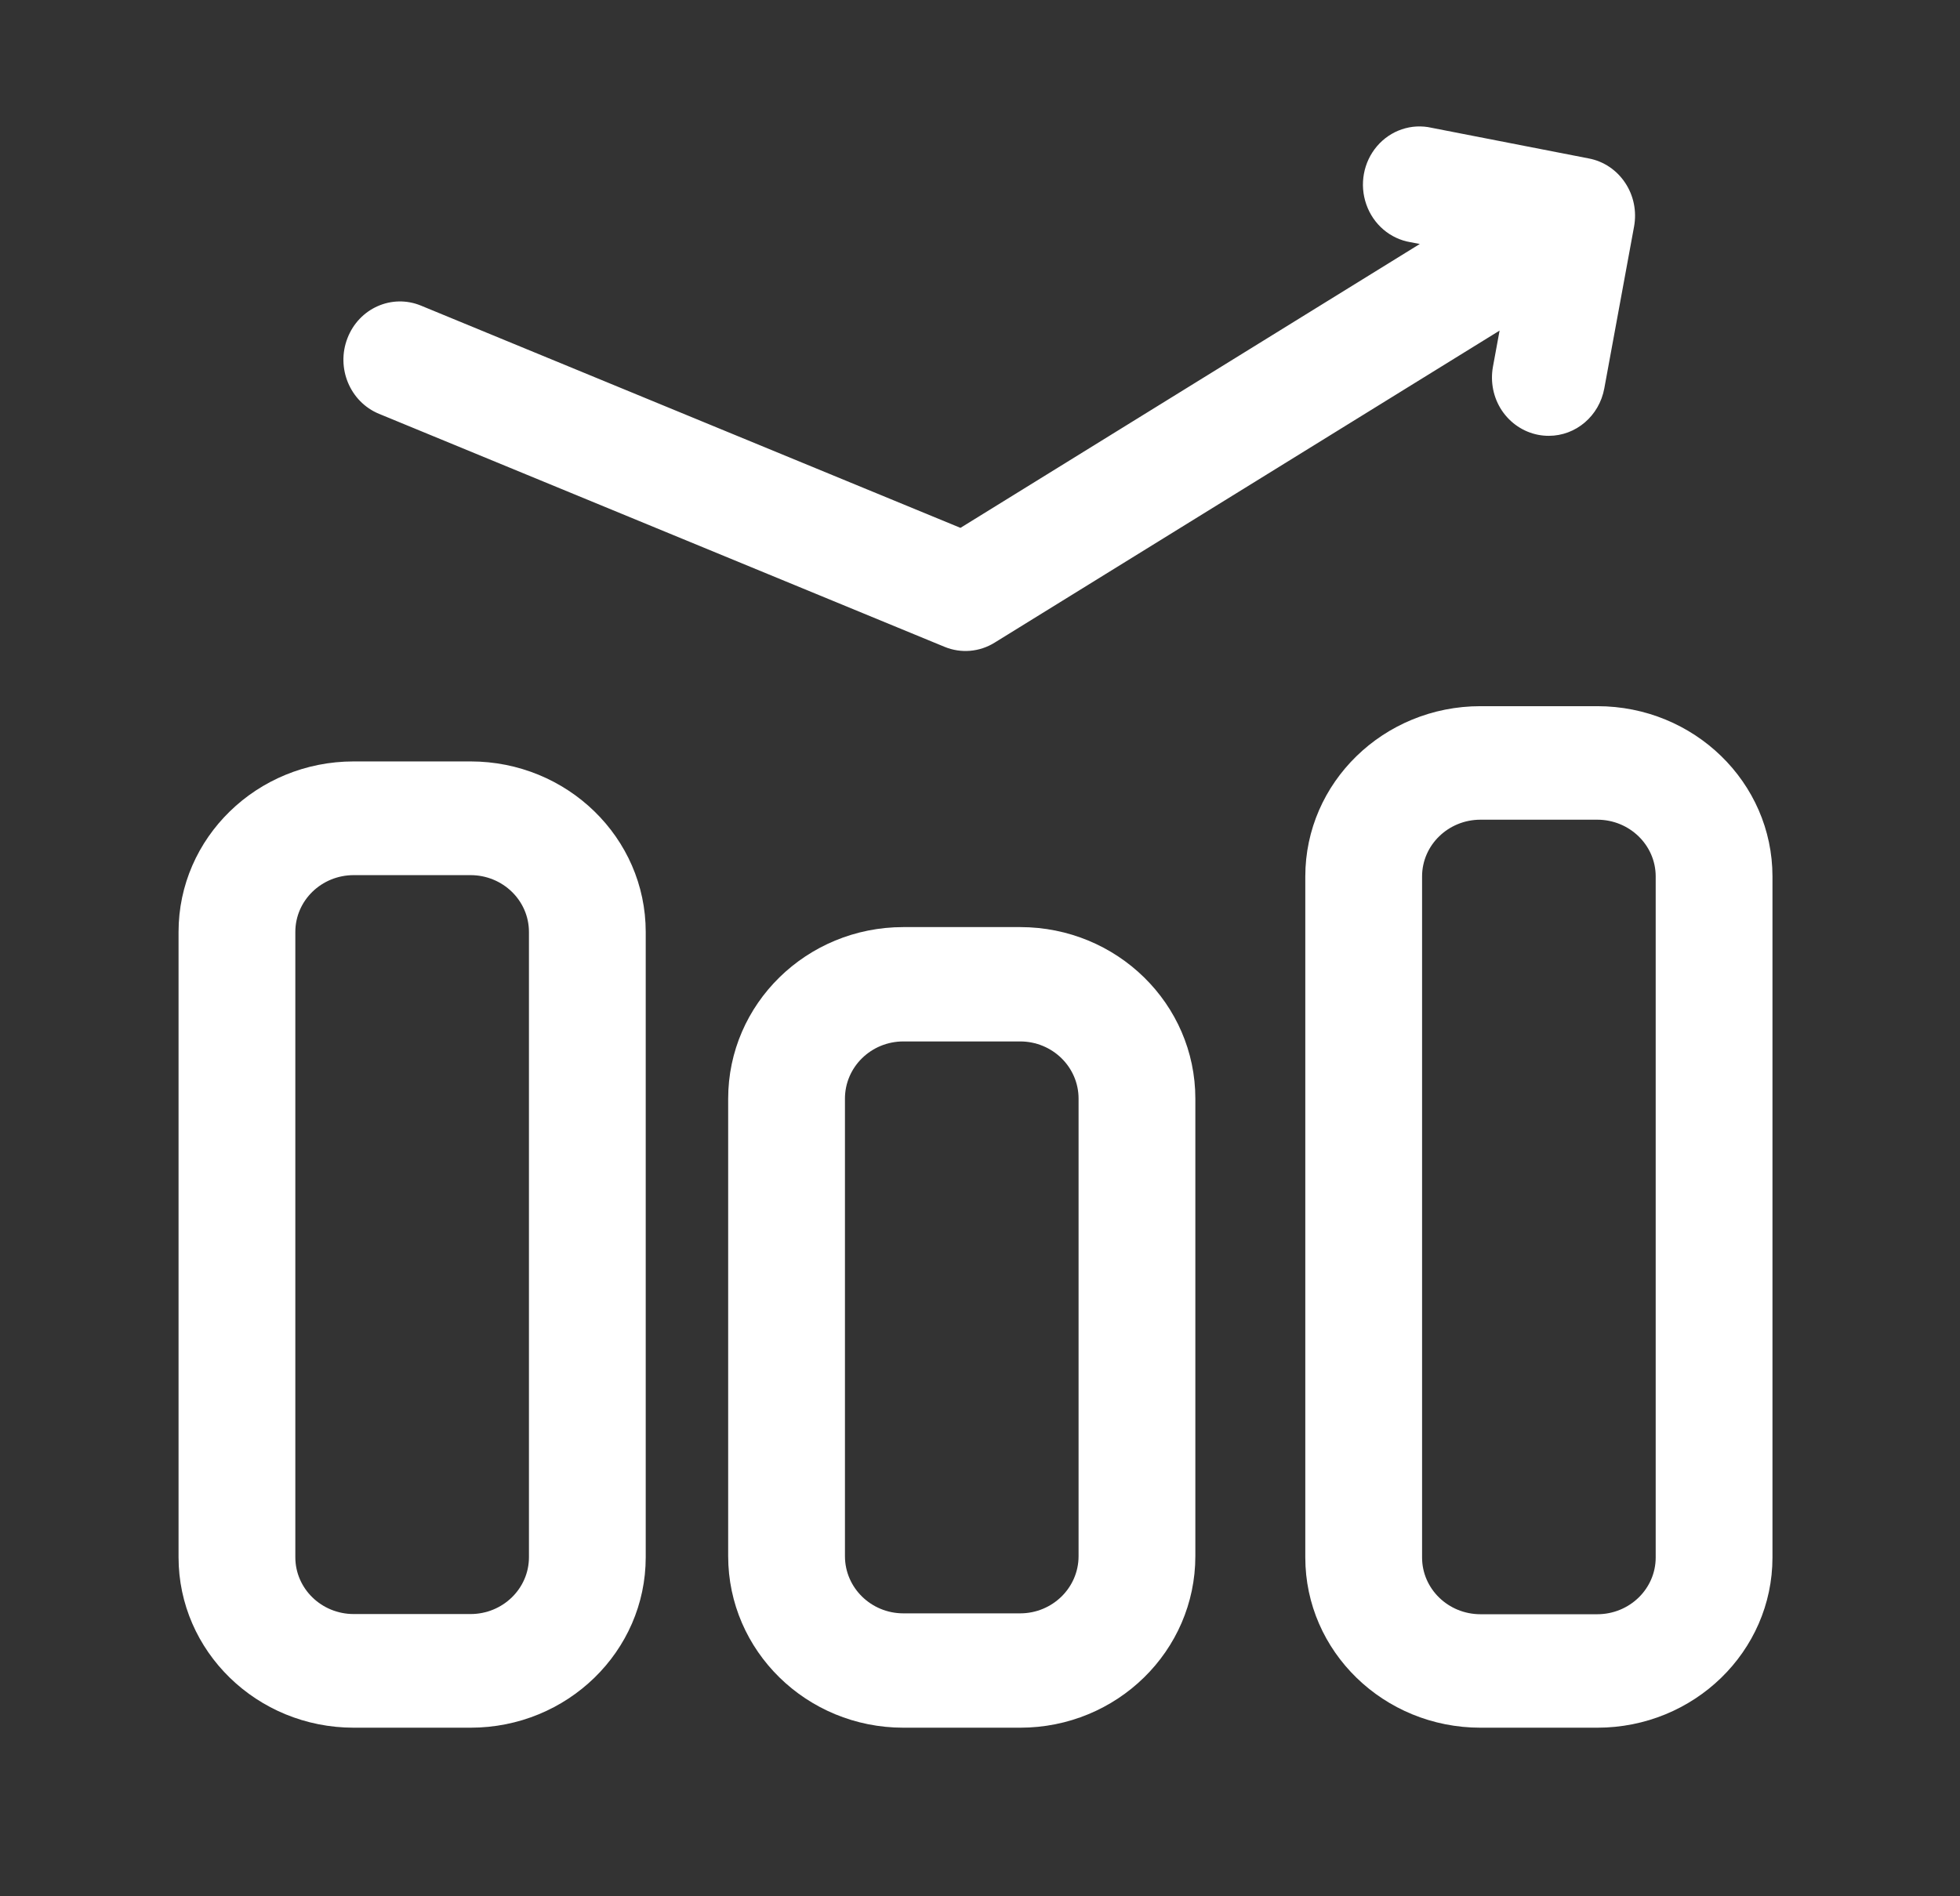
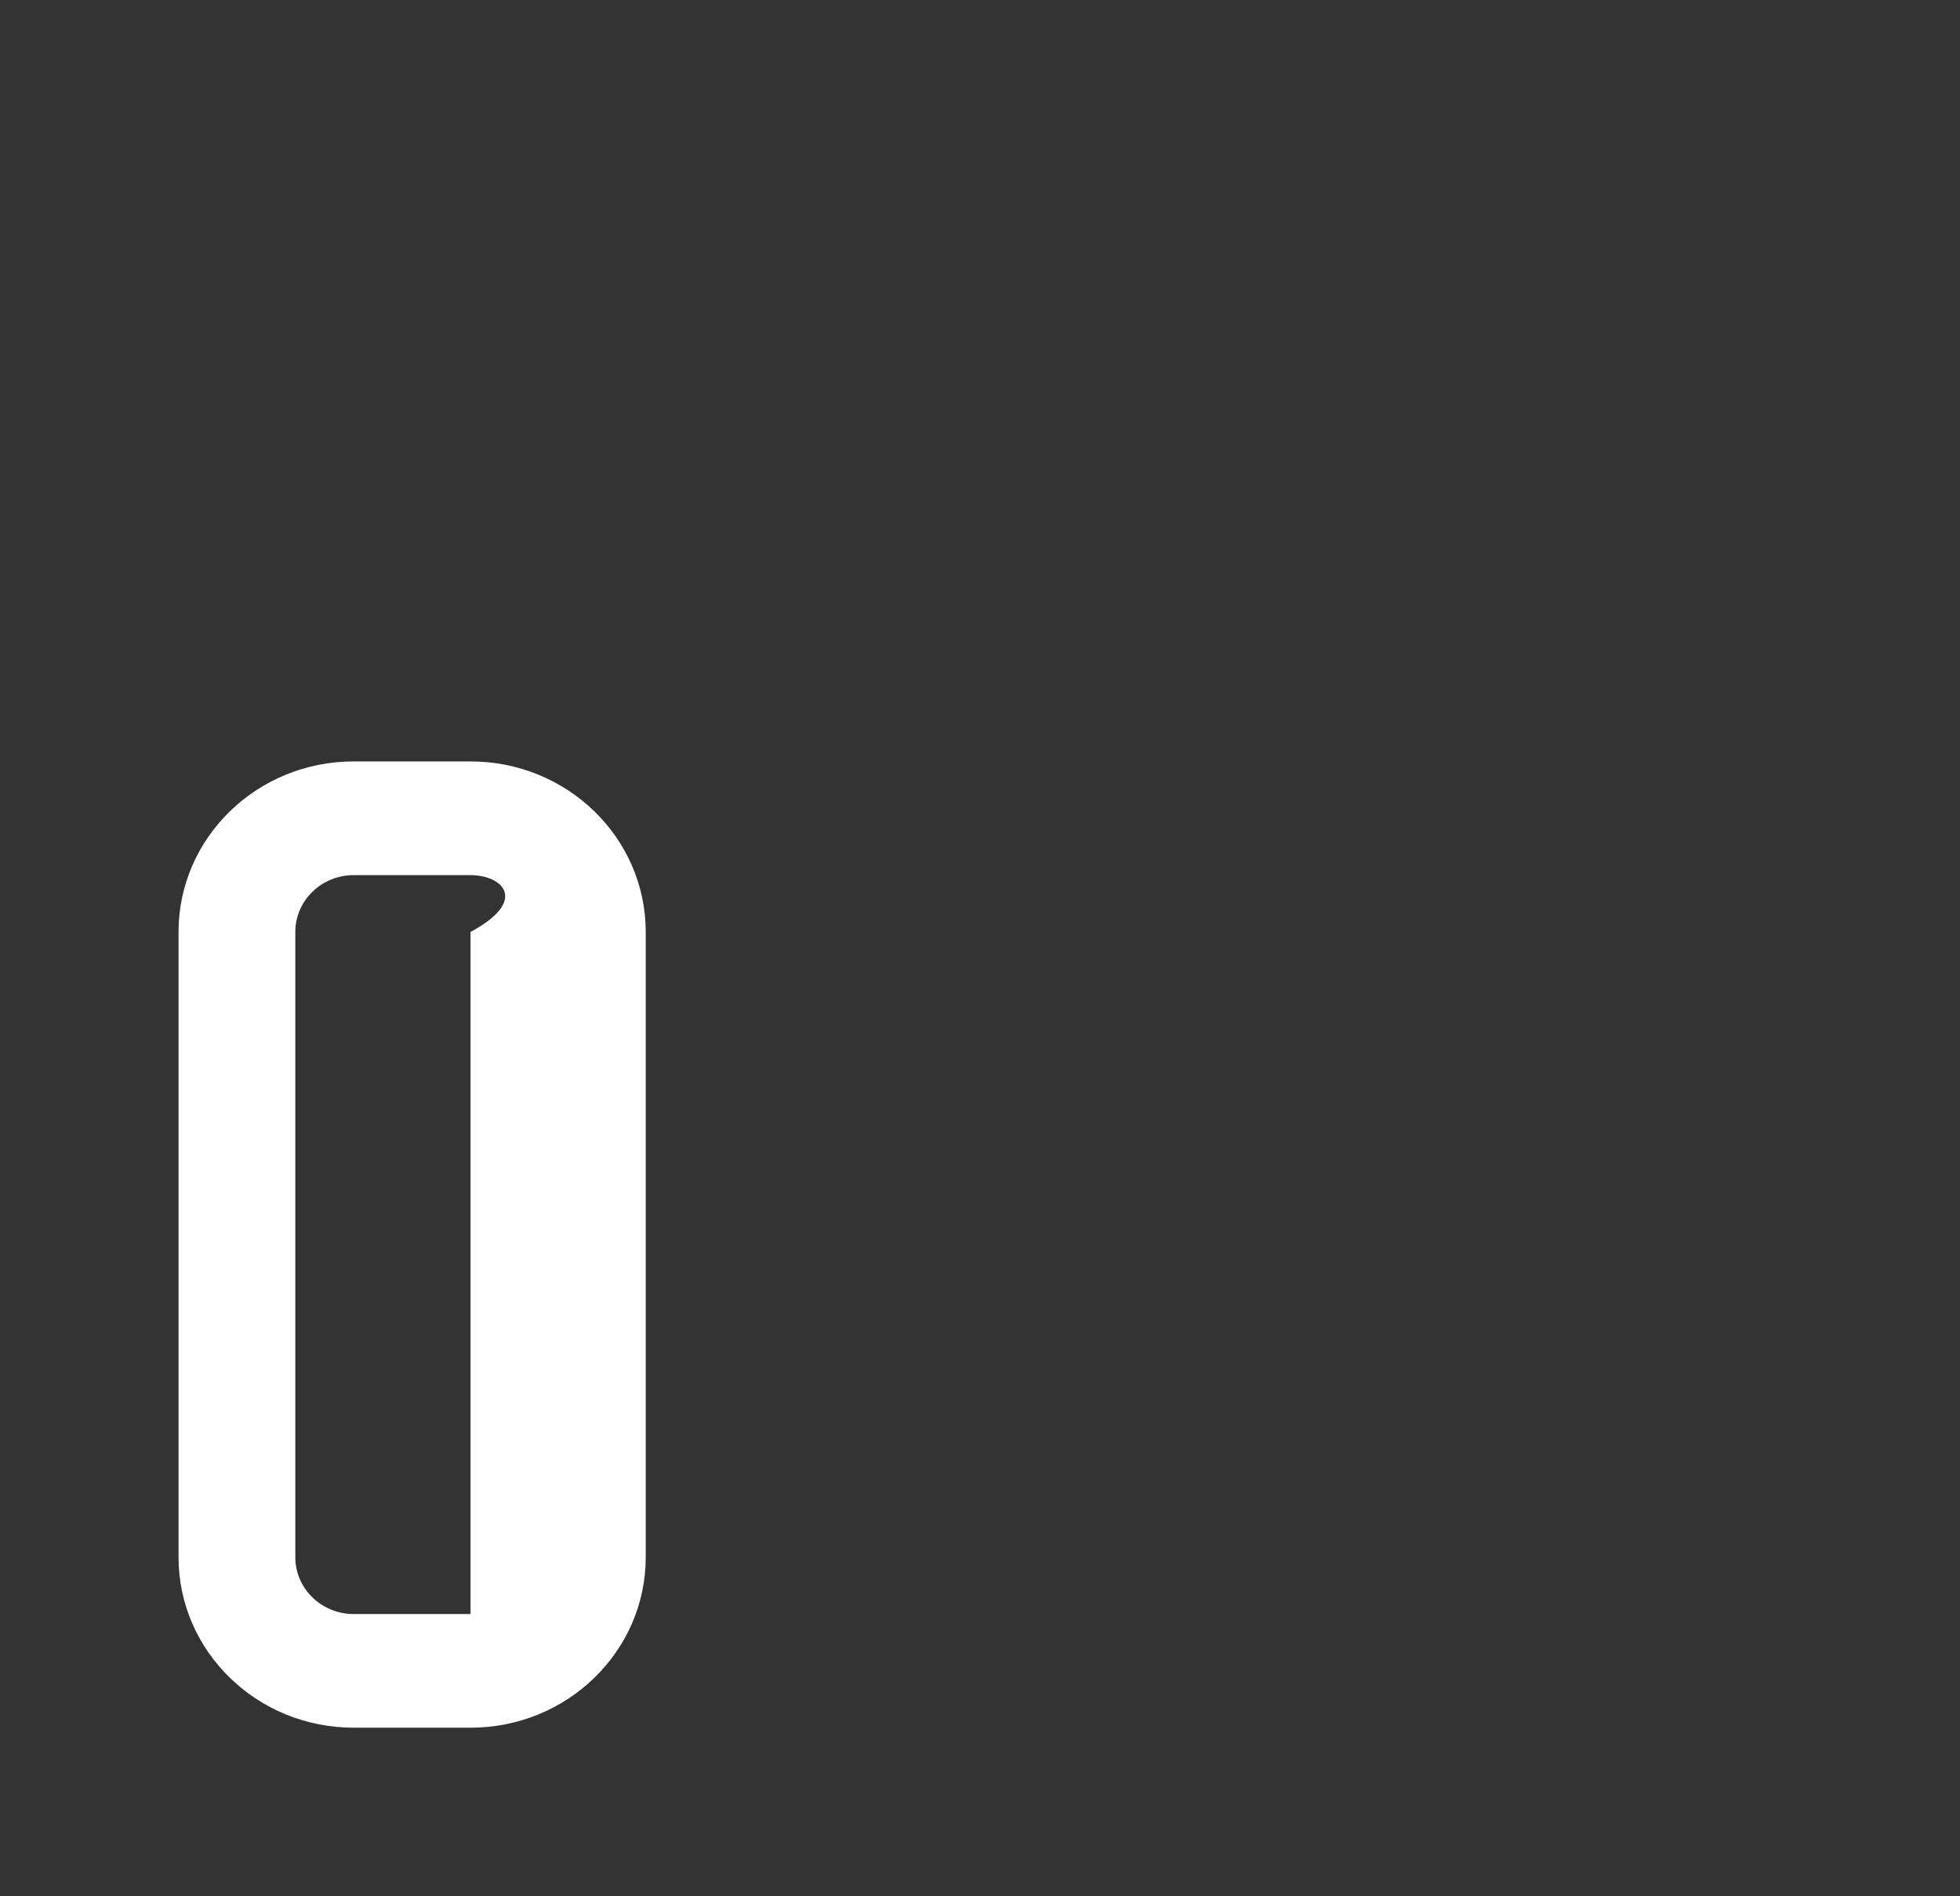
<svg xmlns="http://www.w3.org/2000/svg" width="31" height="30" viewBox="0 0 31 30" fill="none">
  <rect x="0" y="0" width="31" height="30" fill="#333333" stroke="none" />
-   <path fill-rule="evenodd" clip-rule="evenodd" d="M5.595 12.046H7.442C8.972 12.046 10.213 13.254 10.213 14.744V24.636C10.213 26.125 8.972 27.333 7.442 27.333H5.595C4.064 27.333 2.824 26.125 2.824 24.636V14.744C2.824 13.254 4.064 12.046 5.595 12.046ZM7.442 25.535C7.952 25.535 8.366 25.132 8.366 24.636V14.744C8.366 14.247 7.952 13.845 7.442 13.845H5.595C5.084 13.845 4.671 14.247 4.671 14.744V24.636C4.671 25.132 5.084 25.535 5.595 25.535H7.442Z" fill="white" />
-   <path fill-rule="evenodd" clip-rule="evenodd" d="M14.288 14.667H16.135C17.666 14.667 18.906 15.882 18.906 17.381V24.619C18.906 26.118 17.666 27.333 16.135 27.333H14.288C12.757 27.333 11.517 26.118 11.517 24.619V17.381C11.517 15.882 12.757 14.667 14.288 14.667ZM16.135 25.524C16.645 25.524 17.059 25.119 17.059 24.619V17.381C17.059 16.881 16.645 16.476 16.135 16.476H14.288C13.778 16.476 13.364 16.881 13.364 17.381V24.619C13.364 25.119 13.778 25.524 14.288 25.524H16.135Z" fill="white" />
-   <path fill-rule="evenodd" clip-rule="evenodd" d="M23.416 11.172H25.263C26.793 11.172 28.034 12.378 28.034 13.866V24.64C28.034 26.127 26.793 27.333 25.263 27.333H23.416C21.885 27.333 20.645 26.127 20.645 24.64V13.866C20.645 12.378 21.885 11.172 23.416 11.172ZM25.263 25.538C25.773 25.538 26.187 25.136 26.187 24.64V13.866C26.187 13.37 25.773 12.968 25.263 12.968H23.416C22.906 12.968 22.492 13.37 22.492 13.866V24.64C22.492 25.136 22.906 25.538 23.416 25.538H25.263Z" fill="white" />
-   <path d="M5.995 6.547L14.939 10.233C15.198 10.34 15.492 10.316 15.731 10.167L23.718 5.23L23.613 5.801C23.569 6.042 23.619 6.291 23.753 6.493C23.888 6.695 24.095 6.834 24.328 6.879C24.384 6.89 24.44 6.895 24.496 6.895C24.926 6.895 25.294 6.58 25.374 6.145L25.845 3.584C25.889 3.343 25.839 3.094 25.704 2.892C25.57 2.69 25.363 2.551 25.13 2.507L22.644 2.022C22.326 1.949 21.994 2.061 21.779 2.313C21.564 2.565 21.499 2.918 21.61 3.234C21.72 3.55 21.988 3.779 22.31 3.832L22.456 3.86L15.191 8.351L6.658 4.835C6.199 4.646 5.679 4.876 5.496 5.349C5.312 5.822 5.536 6.358 5.995 6.547Z" fill="white" />
+   <path fill-rule="evenodd" clip-rule="evenodd" d="M5.595 12.046H7.442C8.972 12.046 10.213 13.254 10.213 14.744V24.636C10.213 26.125 8.972 27.333 7.442 27.333H5.595C4.064 27.333 2.824 26.125 2.824 24.636V14.744C2.824 13.254 4.064 12.046 5.595 12.046ZM7.442 25.535V14.744C8.366 14.247 7.952 13.845 7.442 13.845H5.595C5.084 13.845 4.671 14.247 4.671 14.744V24.636C4.671 25.132 5.084 25.535 5.595 25.535H7.442Z" fill="white" />
</svg>